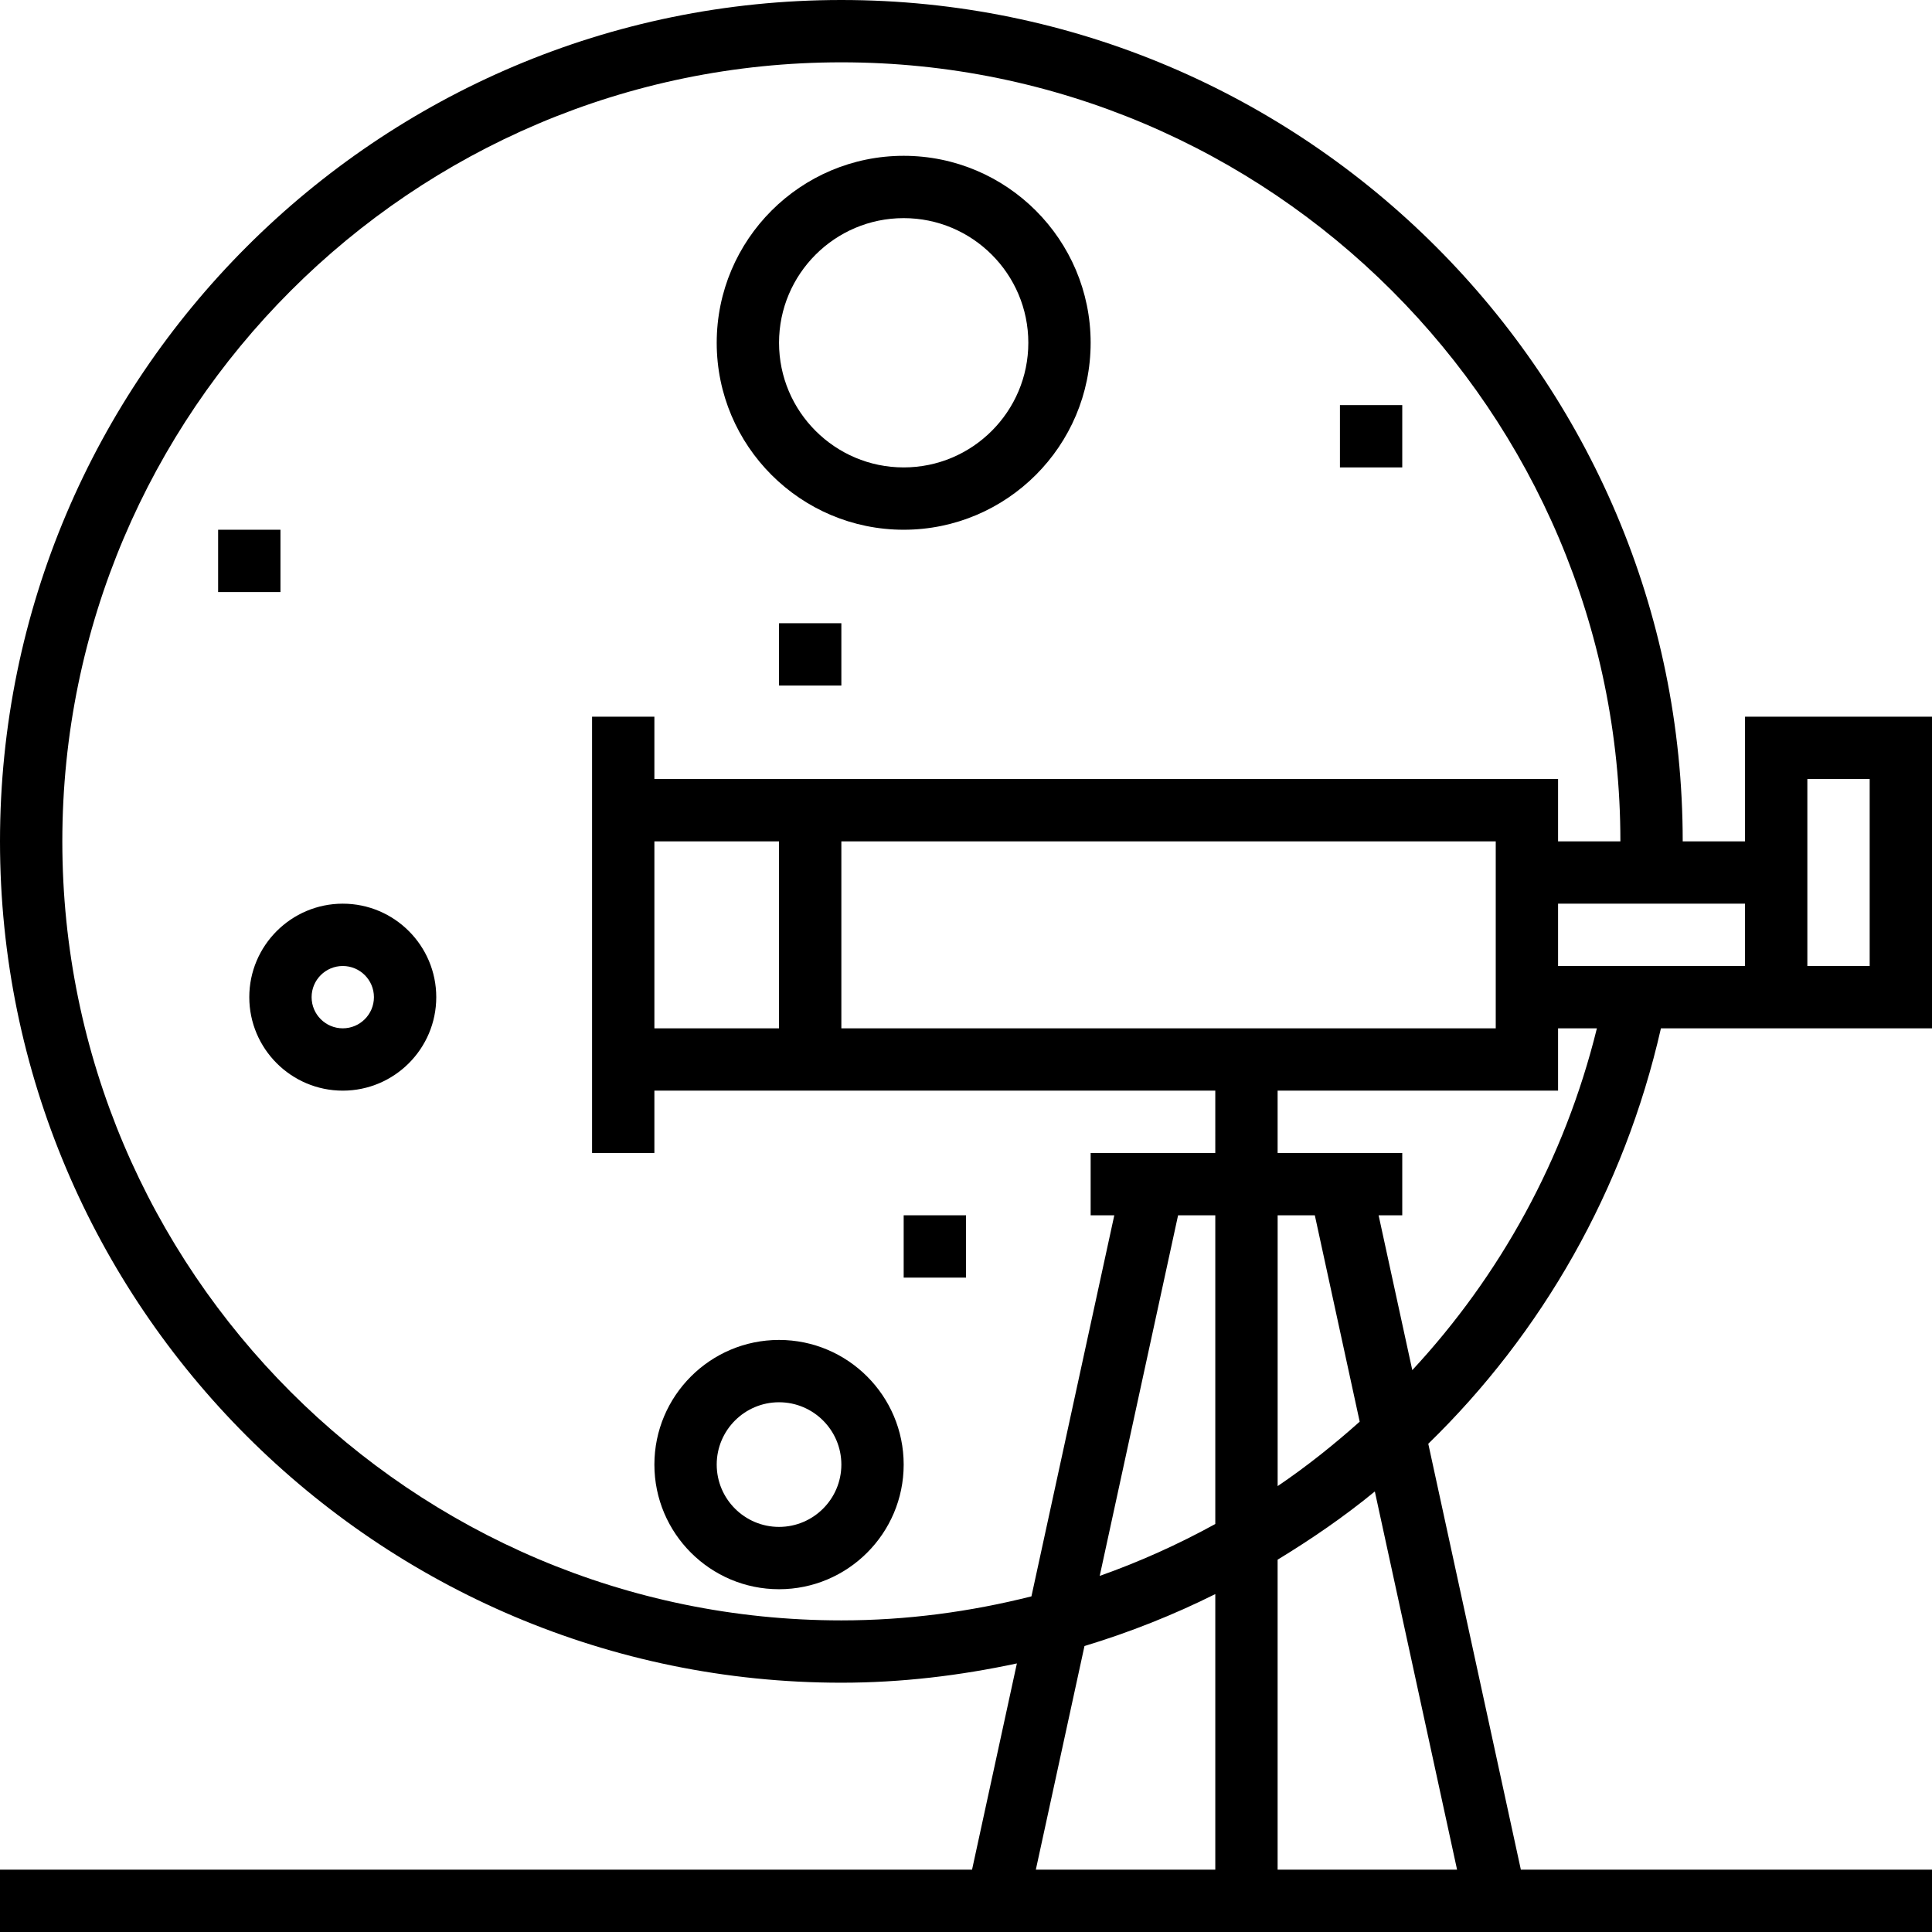
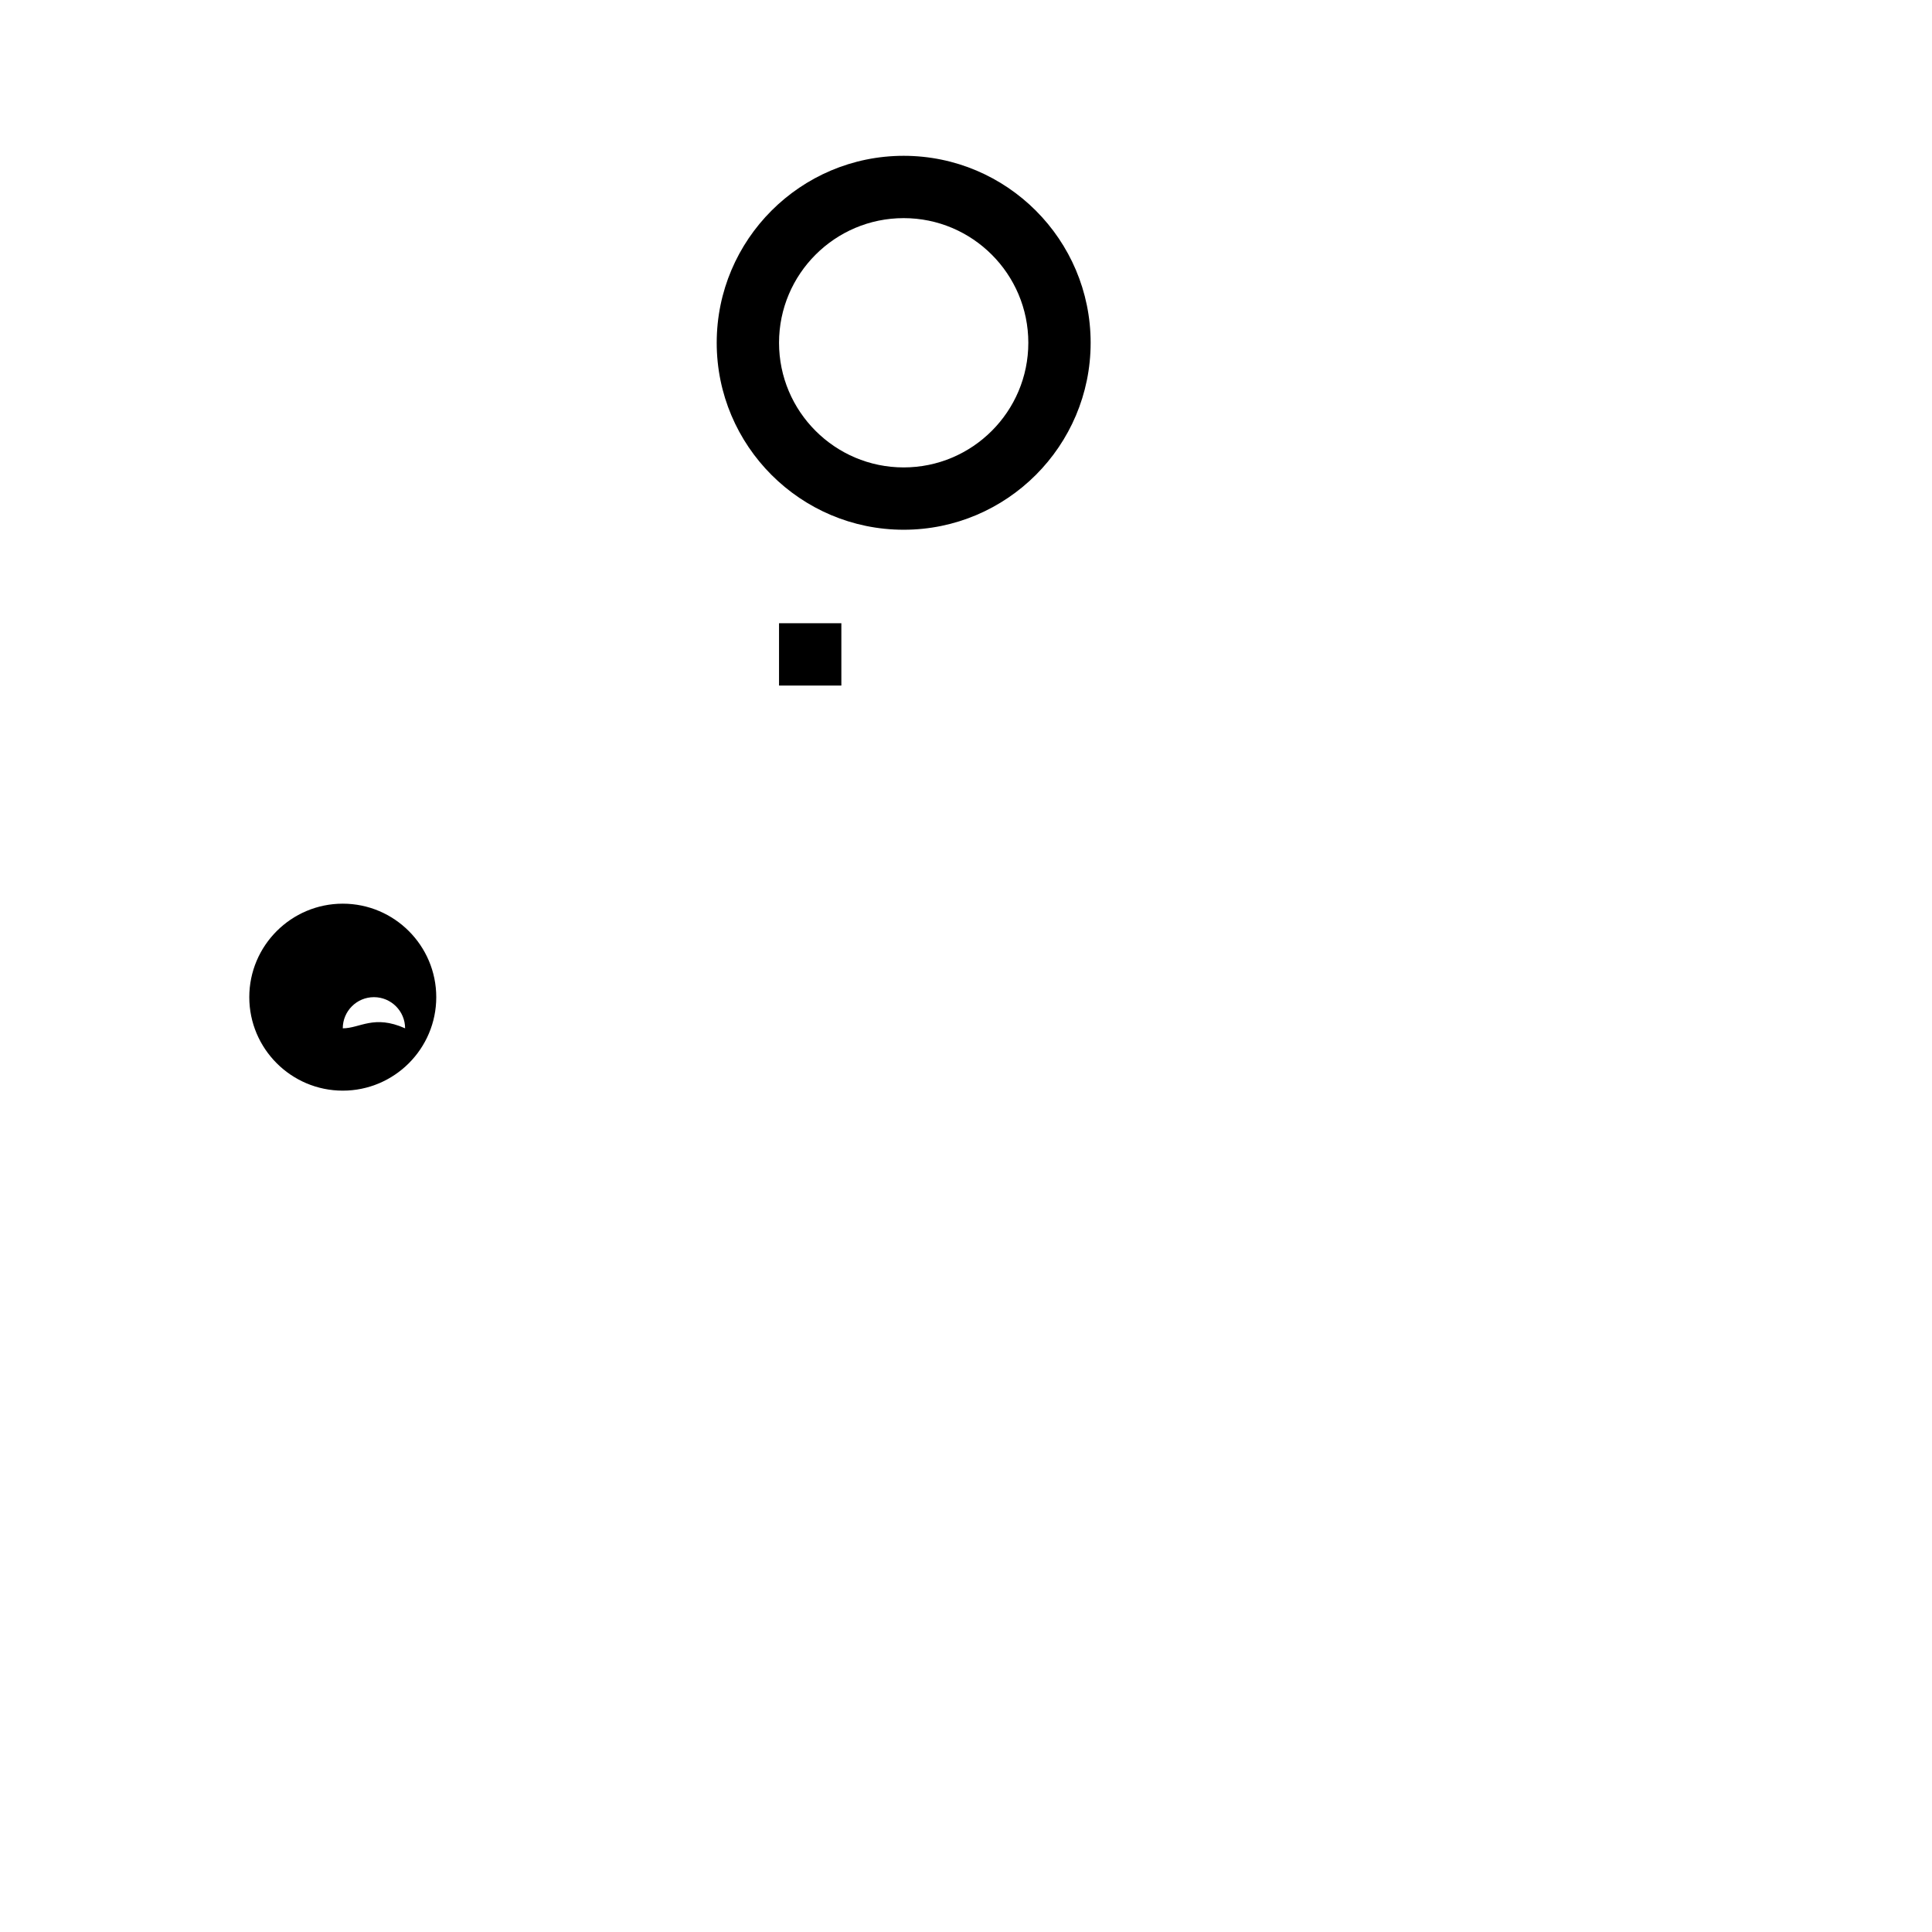
<svg xmlns="http://www.w3.org/2000/svg" fill="#000000" version="1.1" id="Layer_1" viewBox="0 0 496 496" xml:space="preserve">
  <g>
    <g>
      <g>
        <path d="M232,136c26.472,0,48-21.528,48-48s-21.528-48-48-48s-48,21.528-48,48S205.528,136,232,136z M232,56     c17.648,0,32,14.352,32,32s-14.352,32-32,32s-32-14.352-32-32S214.352,56,232,56z" />
-         <path d="M88,232c-13.232,0-24,10.768-24,24s10.768,24,24,24s24-10.768,24-24S101.232,232,88,232z M88,264c-4.416,0-8-3.584-8-8     c0-4.416,3.584-8,8-8s8,3.584,8,8C96,260.416,92.416,264,88,264z" />
-         <path d="M426.408,264H448h8h40v-80h-48v32h-16C432,96.896,335.104,0,216,0S0,96.896,0,216s96.896,216,216,216     c15.416,0,30.456-1.824,45.064-4.952L249.552,480H0v16h496v-16H390.448L366.68,370.656     C395.824,342.312,416.952,305.616,426.408,264z M464,200h16v48h-16V200z M448,232v16h-48v-16H448z M312,480h-46.072     l12.488-57.416c11.616-3.52,22.84-7.976,33.584-13.336V480z M312,391.256c-9.48,5.208-19.384,9.688-29.672,13.32L302.448,312H312     V391.256z M312,296h-32v16h6.072L264.8,409.832C249.104,413.792,232.776,416,216,416c-110.28,0-200-89.72-200-200     S105.72,16,216,16s200,89.72,200,200h-16v-16H168v-16h-16v112h16v-16h144V296z M384,216v48H216v-48H384z M200,216v48h-32v-48H200     z M374.072,480H328v-79.584c8.704-5.296,17.104-11.064,24.96-17.512L374.072,480z M328.008,381.528V312h9.544l11.52,52.984     C342.4,370.936,335.416,376.512,328.008,381.528z M362.576,351.752L353.928,312H360v-16h-32v-16h72v-16h9.968     C401.688,297.592,385.088,327.504,362.576,351.752z" />
-         <path d="M200,408c17.648,0,32-14.352,32-32s-14.352-32-32-32s-32,14.352-32,32S182.352,408,200,408z M200,360     c8.824,0,16,7.176,16,16c0,8.824-7.176,16-16,16c-8.824,0-16-7.176-16-16C184,367.176,191.176,360,200,360z" />
-         <rect x="344" y="104" width="16" height="16" />
-         <rect x="56" y="136" width="16" height="16" />
-         <rect x="232" y="312" width="16" height="16" />
+         <path d="M88,232c-13.232,0-24,10.768-24,24s10.768,24,24,24s24-10.768,24-24S101.232,232,88,232z M88,264c0-4.416,3.584-8,8-8s8,3.584,8,8C96,260.416,92.416,264,88,264z" />
        <rect x="200" y="160" width="16" height="16" />
      </g>
    </g>
  </g>
</svg>